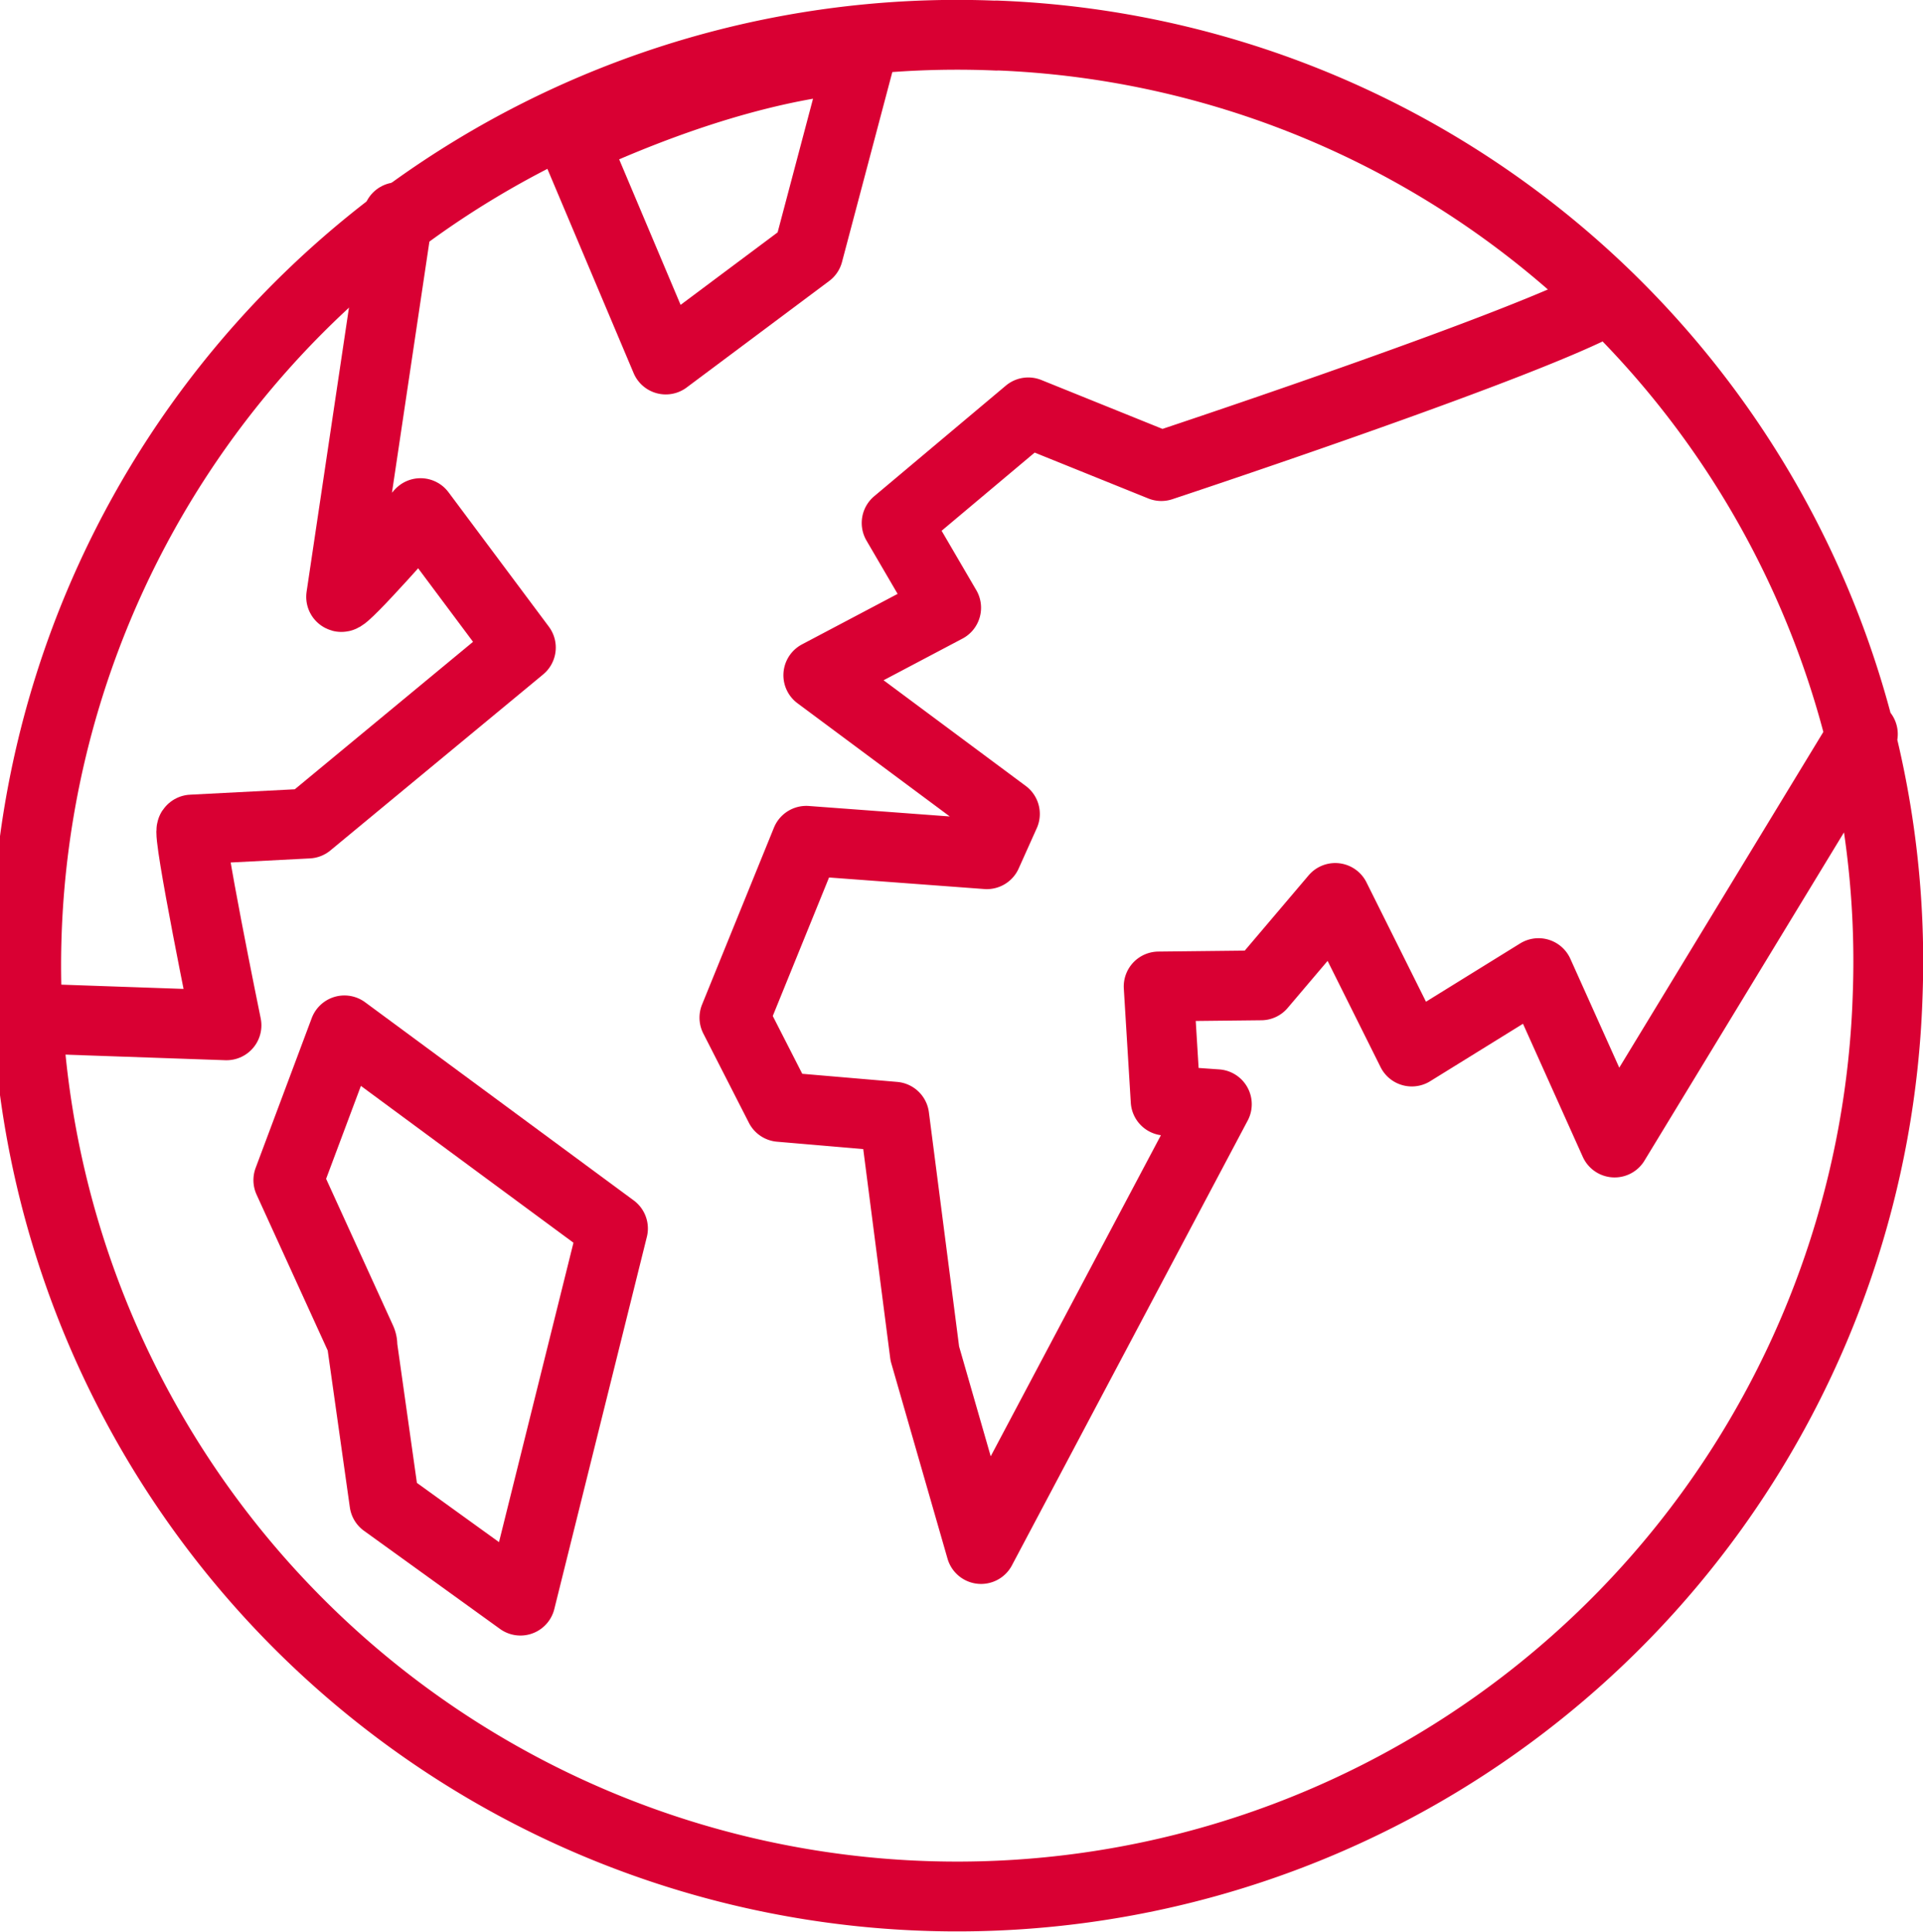
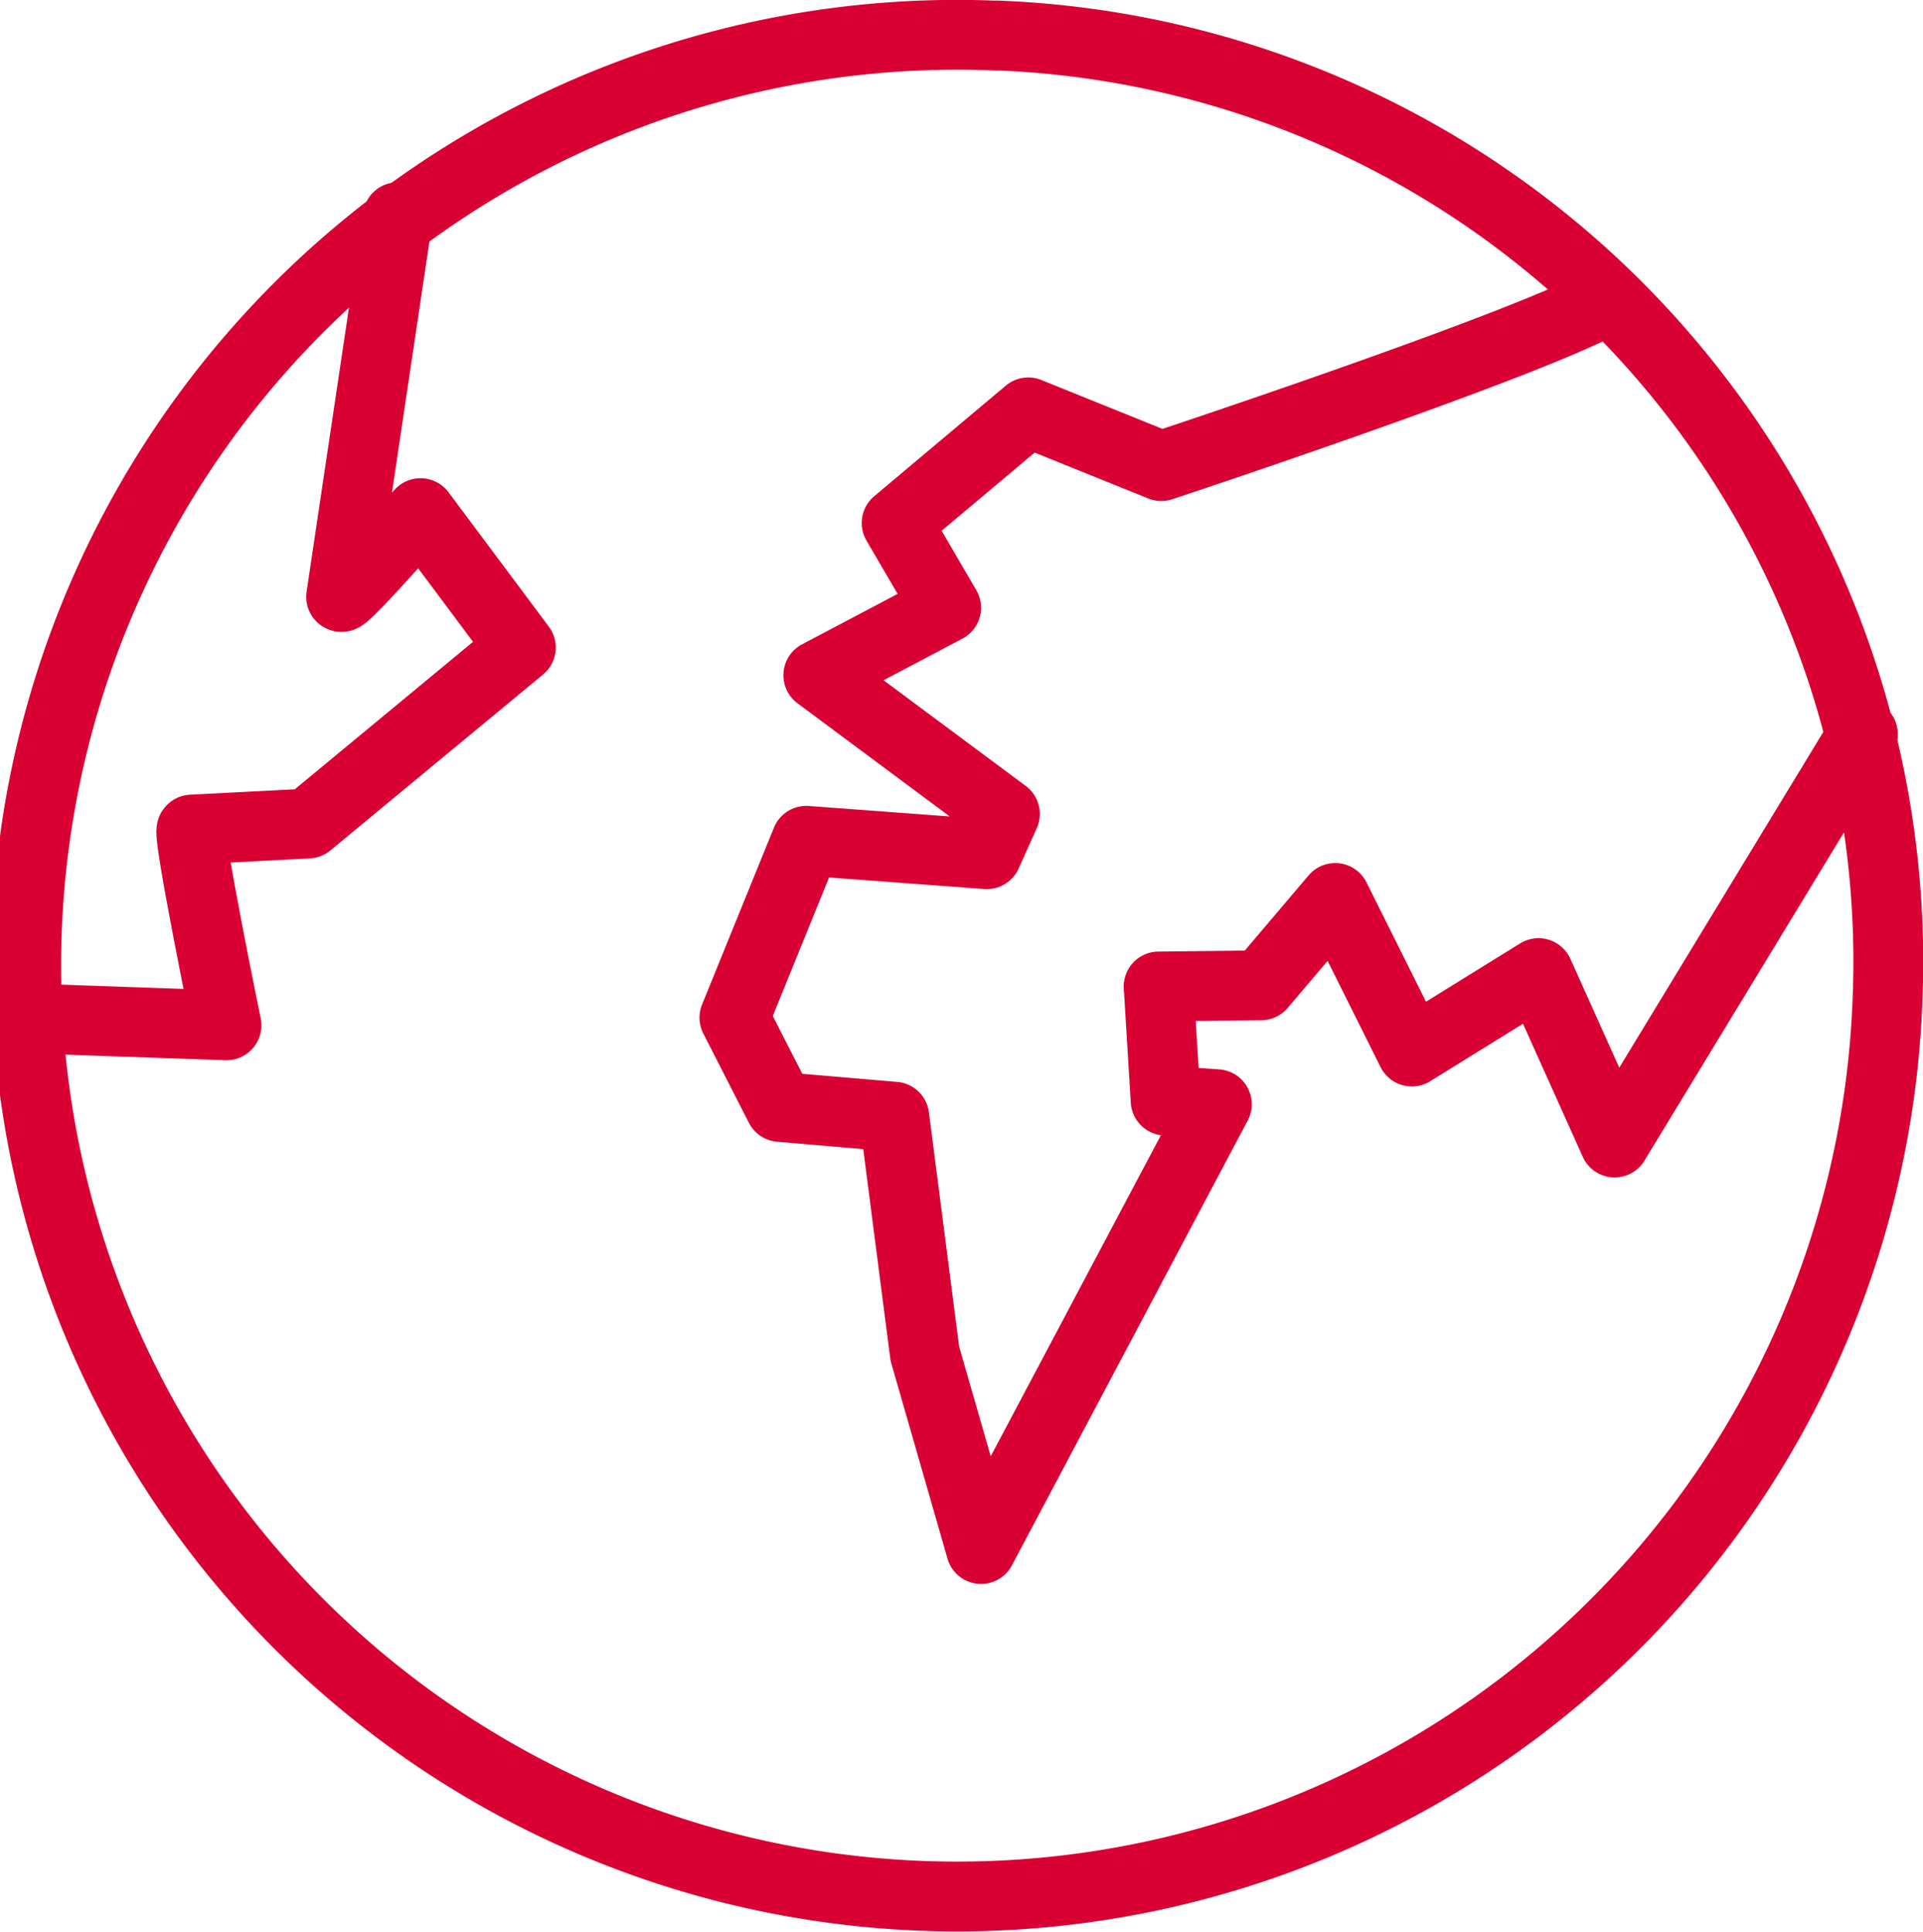
<svg xmlns="http://www.w3.org/2000/svg" width="82.624" height="83.01" viewBox="0 0 82.624 83.01">
  <g id="Group_515" data-name="Group 515" transform="translate(-993.121 -214.436)">
    <path id="Path_6767" data-name="Path 6767" d="M1072.936,245.982l-10.666,17.55L1059,256.252l-5.444,3.37-3.29-6.6-3.187,3.756-4.4.048.3,4.905,2.2.155L1035.049,281l-2.417-8.4-1.313-10.178-4.91-.42-1.958-3.836,3.088-7.6,7.757.577.777-1.731-8.017-5.96,5.492-2.9-2.127-3.643,5.656-4.753,5.717,2.308s13.813-4.57,18.328-6.716m-25.416-11.781A40,40,0,1,0,1074,257.239,39.813,39.813,0,0,0,1035.706,215.96Z" transform="translate(0.225 0)" fill="none" stroke="#d90033" stroke-linecap="round" stroke-linejoin="round" stroke-width="3" />
    <path id="Path_6768" data-name="Path 6768" d="M1010.211,219.182l-2.433,16.317c.1.183,3.411-3.6,3.411-3.6l4.312,5.777-9.14,7.563-5,.258c-.232.012,1.492,8.413,1.492,8.413l-8.181-.285" transform="translate(0 4.586)" fill="none" stroke="#d90033" stroke-linecap="round" stroke-linejoin="round" stroke-width="3" />
-     <path id="Path_6769" data-name="Path 6769" d="M1015.379,229.308l-3.957-9.374c6.417-2.955,10.67-3.493,12.3-3.587l-2.221,8.386Zm-13.089,42.119-3.128-6.856,2.409-6.436,11.539,8.514-3.976,15.991-5.844-4.217-.948-6.716A.532.532,0,0,0,1002.289,271.427Z" transform="translate(6.348 0.577)" fill="none" stroke="#d90033" stroke-linecap="round" stroke-linejoin="round" stroke-width="3" />
  </g>
</svg>